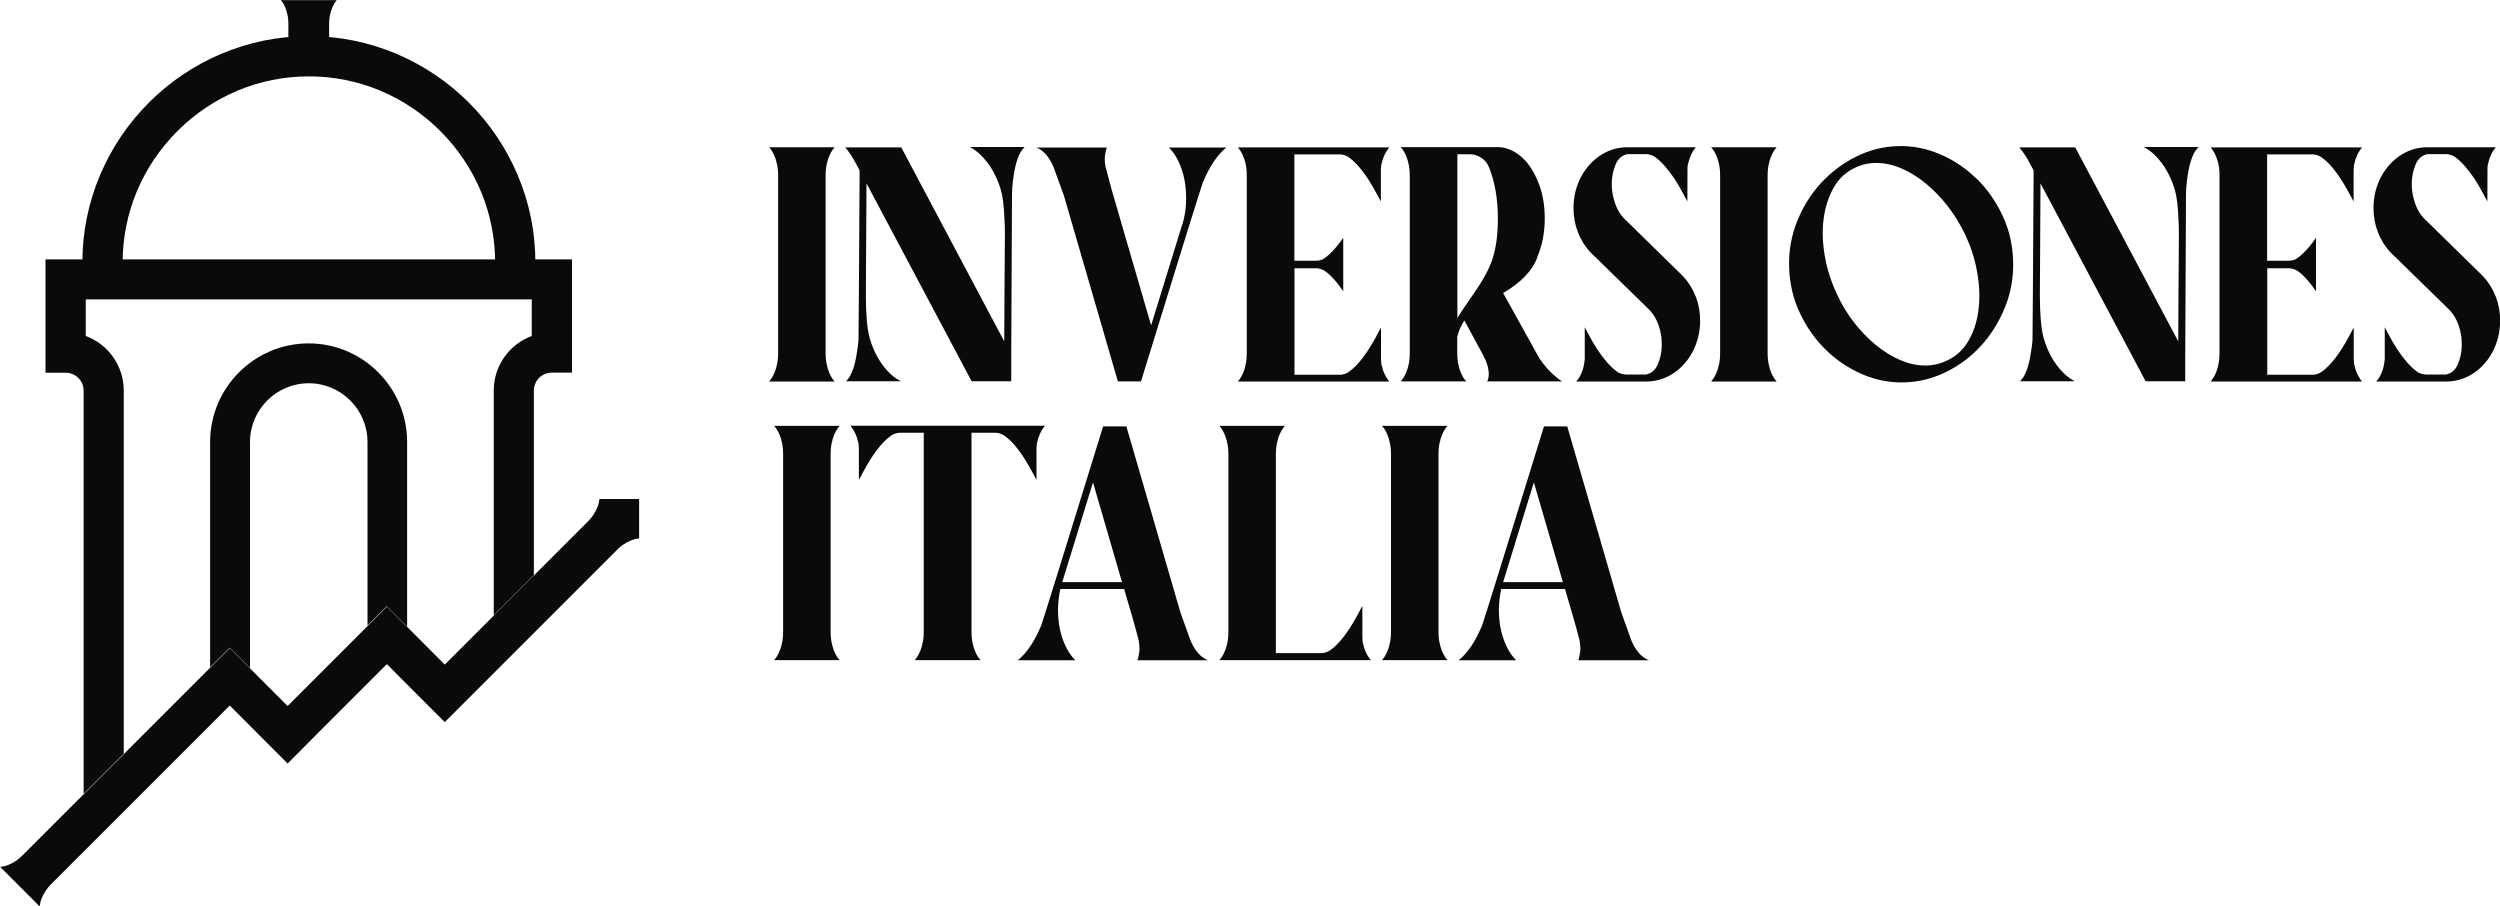
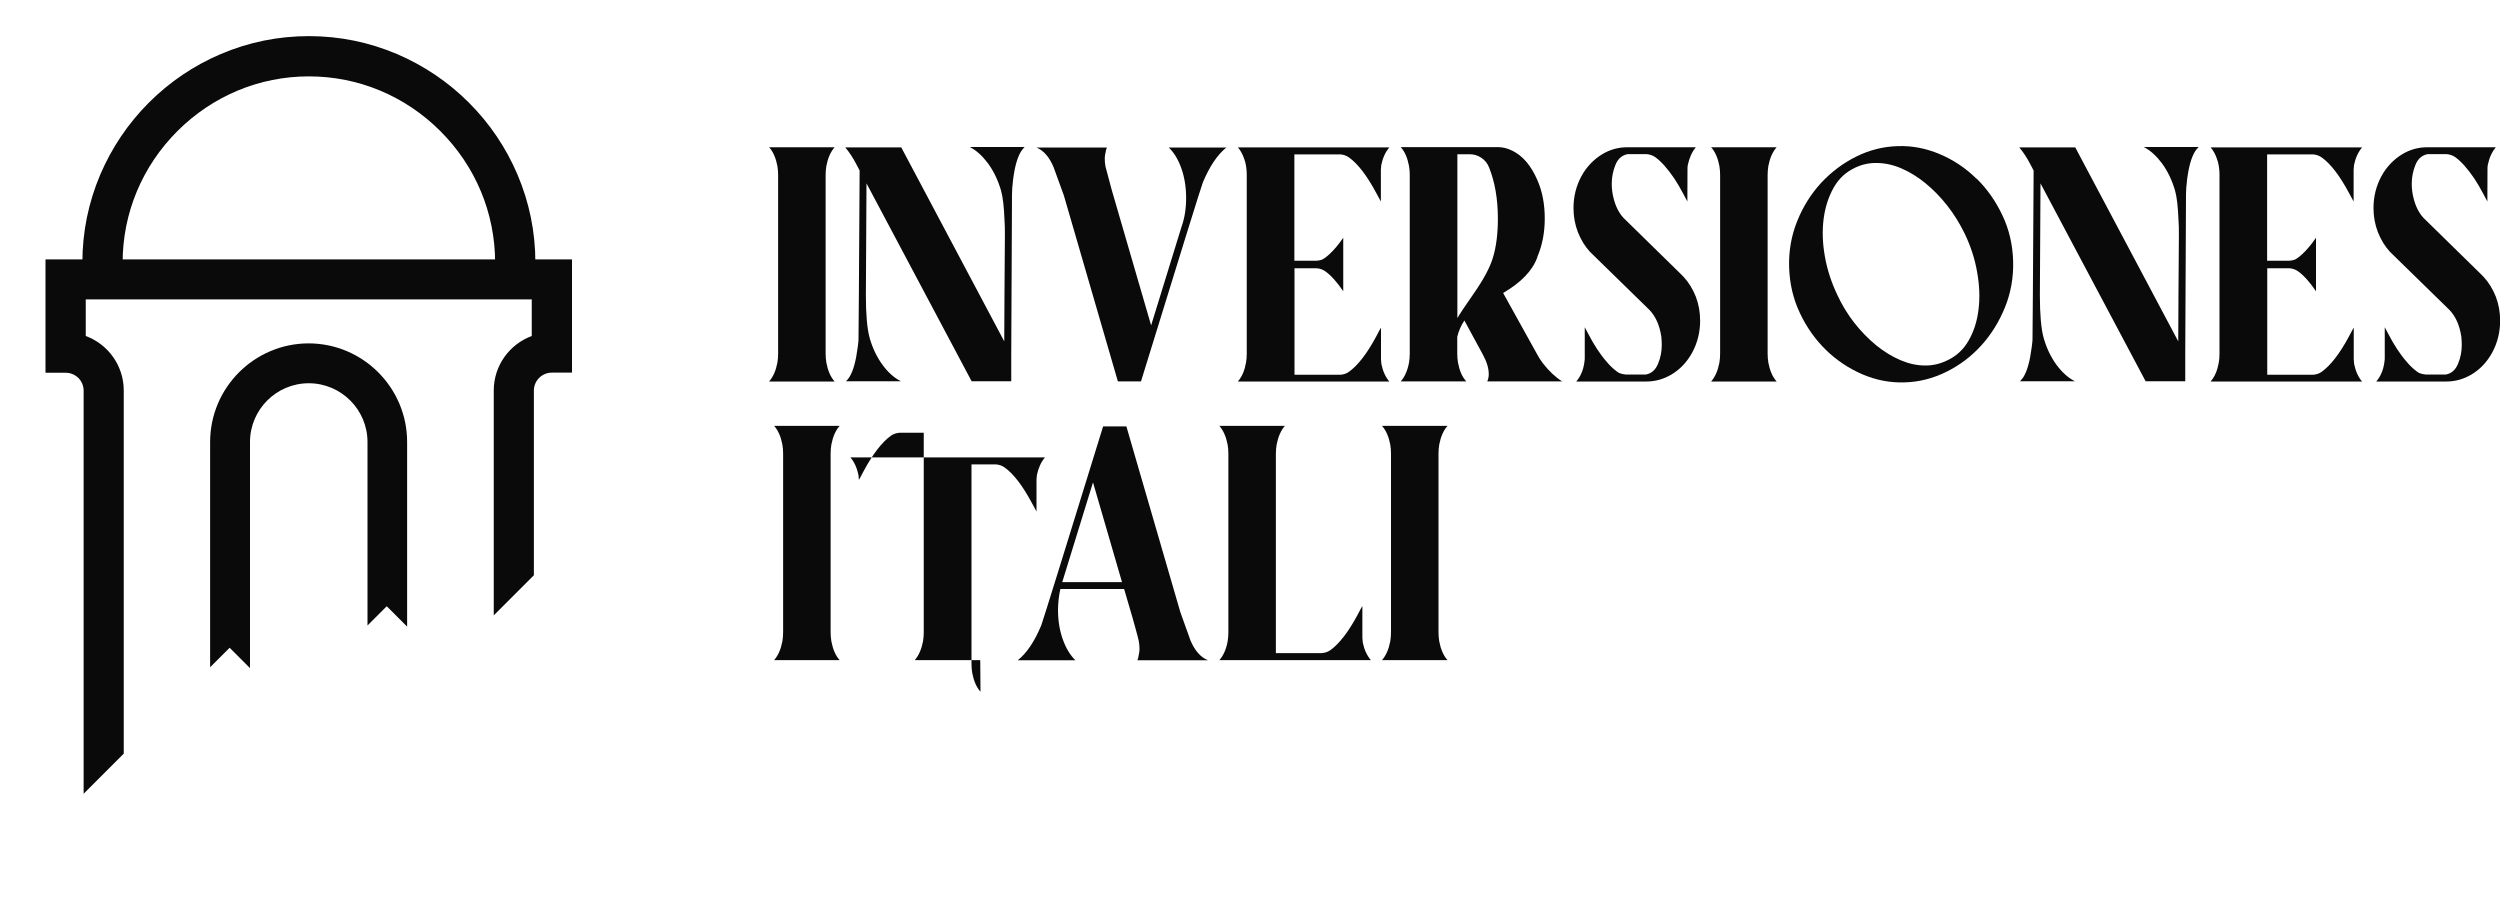
<svg xmlns="http://www.w3.org/2000/svg" id="Capa_2" data-name="Capa 2" viewBox="0 0 200 72.51">
  <defs>
    <style>
      .cls-1 {
        fill: #0a0a0a;
        stroke-width: 0px;
      }
    </style>
  </defs>
  <g id="Capa_1-2" data-name="Capa 1">
    <g>
      <g>
        <path class="cls-1" d="M66.77,30.52h-5.24c.32-.37.54-.87.66-1.5.04-.24.06-.48.06-.73v-14.29c0-.24-.02-.49-.06-.73-.12-.63-.34-1.13-.66-1.49h5.24c-.32.36-.54.86-.66,1.49-.04.24-.06.48-.06.73v14.29c0,.24.02.49.06.73.12.63.33,1.13.66,1.5Z" />
        <path class="cls-1" d="M80.9,30.5h-3.17l-8.41-15.83-.05,8.97c0,1.52.1,2.66.3,3.39.24.84.59,1.56,1.04,2.17s.94,1.04,1.46,1.3h-4.39c.1-.1.19-.21.27-.33.3-.48.52-1.26.66-2.34.05-.37.07-.58.07-.63,0-.33.02-1.55.03-3.65l.06-9.91-.28-.53c-.26-.5-.55-.94-.87-1.32h4.48l8.24,15.52c0-2.16.03-4.91.05-8.28v-.41c0-.28,0-.62-.03-1.02-.04-1.05-.13-1.84-.28-2.37-.25-.84-.6-1.56-1.04-2.16-.45-.6-.93-1.04-1.46-1.31h4.39c-.1.1-.19.21-.27.33-.31.48-.53,1.26-.66,2.34-.04.34-.06.54-.06.61l-.02.5-.06,12.81v2.13Z" />
        <path class="cls-1" d="M91.29,30.51h-1.86l-4.32-14.87-.72-1.98c-.03-.1-.06-.19-.1-.28h0c-.35-.83-.81-1.35-1.38-1.58h5.64c-.04.08-.09.27-.14.57-.02.11-.03.22-.03.35,0,.18.02.39.06.61l.5,1.87,3.15,10.83,2.43-7.88c.24-.67.37-1.44.37-2.31,0-.87-.13-1.66-.38-2.37-.25-.7-.58-1.26-1.01-1.67h4.61c-.71.57-1.34,1.5-1.88,2.79-.12.29-1.77,5.6-4.95,15.92Z" />
        <path class="cls-1" d="M111.15,30.52h-12.12c.24-.28.43-.63.55-1.06h0c.04-.15.07-.29.1-.44.04-.22.06-.46.06-.72v-14.29c0-.37-.04-.72-.12-1.04l-.08-.25c-.13-.38-.3-.69-.51-.93h12.12c-.31.36-.53.83-.65,1.42l-.03.37v2.54c-.05-.08-.18-.32-.38-.7-.74-1.38-1.47-2.33-2.18-2.83-.2-.14-.43-.22-.68-.24h-3.68v8.51h1.68c.22,0,.41-.04.58-.11.17-.1.35-.23.54-.41.36-.33.73-.77,1.11-1.32v1.88h0v.52h0v1.88c-.51-.75-.99-1.28-1.44-1.6-.2-.14-.43-.22-.69-.24h-1.77v8.52h3.68c.26-.02.49-.1.68-.24.71-.51,1.44-1.45,2.18-2.83.2-.39.33-.62.38-.7v2.54l.03.37c.12.59.34,1.06.65,1.42Z" />
        <path class="cls-1" d="M124.98,30.51h-6c.08-.17.12-.36.12-.58,0-.47-.16-1-.48-1.58l-1.47-2.71c-.27.41-.46.84-.57,1.3v1.35c0,.24.02.49.06.73.12.63.33,1.13.66,1.49h-5.24c.32-.36.54-.86.66-1.49.04-.24.06-.48.06-.73v-14.29c0-.24-.02-.49-.06-.73-.12-.63-.33-1.13-.66-1.5h7.77c.4,0,.78.1,1.14.28.85.41,1.52,1.2,2.02,2.36.4.91.59,1.93.59,3.07s-.2,2.15-.59,3.06v.03c-.38,1.07-1.29,2.02-2.74,2.87,1.69,3.03,2.6,4.67,2.73,4.92.12.23.27.47.45.7.47.61.99,1.1,1.55,1.46ZM116.59,25.45c.19-.34.61-.96,1.25-1.88.82-1.17,1.36-2.16,1.6-2.98.26-.86.39-1.9.39-3.1,0-1.57-.24-2.94-.71-4.11-.13-.32-.34-.58-.62-.76-.28-.19-.59-.28-.92-.28h-.99v13.12Z" />
        <path class="cls-1" d="M131.7,30.52h-.23s-5.37,0-5.37,0c.4-.46.62-1.06.68-1.8v-2.54l.25.47c.48.93.98,1.7,1.51,2.3.24.29.51.55.81.77.06.05.13.09.19.12.14.06.3.1.5.12h1.63c.45-.08.77-.37.97-.85.2-.48.3-.98.3-1.5,0-.21-.01-.42-.03-.65-.14-.95-.47-1.68-.99-2.2l-4.73-4.62c-.41-.45-.72-.97-.96-1.57-.23-.6-.35-1.24-.35-1.92,0-.92.21-1.76.62-2.53.41-.76.98-1.36,1.69-1.79.62-.37,1.28-.55,1.99-.55h5.49c-.31.36-.52.84-.65,1.43l-.02.2c0,.11-.01,1.01-.01,2.71l-.38-.71c-.22-.41-.44-.79-.68-1.15-.54-.79-1.04-1.35-1.5-1.68-.19-.14-.42-.22-.69-.25-1,0-1.51,0-1.52,0-.45.08-.78.36-.98.85-.2.49-.3.99-.3,1.52,0,.2.01.41.04.63.14.91.44,1.61.9,2.1l.11.11h0l4.35,4.26.35.35c.41.45.73.97.97,1.57.23.6.35,1.24.35,1.93,0,.92-.21,1.76-.62,2.53-.41.76-.97,1.36-1.67,1.78-.63.37-1.29.56-2,.56Z" />
        <path class="cls-1" d="M142.13,30.52h-5.24c.32-.37.54-.87.66-1.5.04-.24.06-.48.06-.73v-14.29c0-.24-.02-.49-.06-.73-.12-.63-.34-1.13-.66-1.49h5.24c-.32.36-.54.86-.66,1.49-.04.24-.06.48-.06.73v14.29c0,.24.02.49.06.73.12.63.33,1.13.66,1.5Z" />
        <path class="cls-1" d="M174.82,30.5h-3.17l-8.41-15.83-.05,8.97c0,1.52.1,2.66.3,3.39.24.84.59,1.56,1.04,2.17.45.6.94,1.04,1.46,1.3h-4.39c.1-.1.19-.21.27-.33.3-.48.52-1.26.66-2.34.05-.37.07-.58.07-.63,0-.33.02-1.55.03-3.65l.06-9.91-.28-.53c-.26-.5-.55-.94-.87-1.32h4.48l8.24,15.52c0-2.16.03-4.91.05-8.28v-.41c0-.28,0-.62-.03-1.02-.04-1.05-.13-1.84-.28-2.37-.25-.84-.6-1.56-1.04-2.16-.45-.6-.93-1.04-1.46-1.31h4.39c-.1.1-.19.21-.27.33-.31.48-.53,1.26-.66,2.34-.04.34-.06.54-.06.61l-.02.5-.06,12.81v2.13Z" />
        <path class="cls-1" d="M188.97,30.52h-12.12c.24-.28.43-.63.55-1.06h0c.04-.15.07-.29.1-.44.04-.22.06-.46.06-.72v-14.29c0-.37-.04-.72-.12-1.04l-.08-.25c-.13-.38-.3-.69-.51-.93h12.12c-.31.36-.53.83-.65,1.42l-.03.37v2.54c-.05-.08-.18-.32-.38-.7-.74-1.38-1.47-2.33-2.18-2.83-.2-.14-.43-.22-.68-.24h-3.68v8.51h1.68c.22,0,.41-.04.58-.11.17-.1.35-.23.54-.41.36-.33.73-.77,1.11-1.32v1.88h0v.52h0v1.88c-.51-.75-.99-1.28-1.44-1.6-.2-.14-.43-.22-.69-.24h-1.77v8.52h3.68c.26-.02.49-.1.68-.24.71-.51,1.44-1.45,2.18-2.83.2-.39.33-.62.38-.7v2.54l.03.37c.12.59.34,1.06.65,1.42Z" />
        <path class="cls-1" d="M195.7,30.52h-.23s-5.37,0-5.37,0c.4-.46.62-1.06.68-1.8v-2.54l.25.47c.48.93.98,1.7,1.51,2.3.24.29.51.55.81.77.06.05.13.09.19.12.14.06.3.1.5.12h1.63c.45-.08.77-.37.97-.85.2-.48.3-.98.3-1.5,0-.21-.01-.42-.03-.65-.14-.95-.47-1.68-.99-2.2l-4.73-4.62c-.41-.45-.72-.97-.96-1.57-.23-.6-.35-1.24-.35-1.92,0-.92.21-1.76.62-2.53.41-.76.98-1.36,1.69-1.79.62-.37,1.28-.55,1.99-.55h5.49c-.31.36-.53.84-.65,1.43l-.02.2c0,.11-.01,1.01-.01,2.71l-.38-.71c-.22-.41-.44-.79-.68-1.15-.54-.79-1.04-1.35-1.5-1.68-.19-.14-.42-.22-.69-.25-1,0-1.51,0-1.52,0-.45.08-.78.36-.98.85-.2.49-.3.99-.3,1.52,0,.2.01.41.04.63.14.91.44,1.61.9,2.1l.11.11h0l4.35,4.26.35.35c.41.45.73.97.97,1.57.23.6.35,1.24.35,1.93,0,.92-.21,1.76-.62,2.53-.41.76-.97,1.36-1.67,1.78-.63.37-1.29.56-2,.56Z" />
        <g>
          <path class="cls-1" d="M67.17,52.81h-5.24c.32-.37.54-.87.66-1.5.04-.24.06-.48.06-.73v-14.29c0-.24-.02-.49-.06-.73-.12-.63-.34-1.13-.66-1.49h5.24c-.32.36-.54.86-.66,1.49-.04.24-.06.48-.06.73v14.29c0,.24.02.49.06.73.12.63.33,1.13.66,1.5Z" />
-           <path class="cls-1" d="M78.42,52.81h-5.24c.32-.37.54-.87.66-1.5.04-.24.06-.48.06-.72v-15.97h-1.94c-.26.02-.49.1-.69.24-.71.51-1.44,1.45-2.18,2.83-.2.39-.33.62-.38.7v-2.53l-.03-.38c-.12-.58-.34-1.06-.65-1.42h15.57c-.31.36-.53.84-.65,1.42l-.03.38v2.53c-.05-.08-.18-.32-.38-.7-.74-1.38-1.47-2.33-2.18-2.83-.2-.14-.43-.22-.69-.24h-1.95v15.97c0,.24.02.48.06.72.12.63.33,1.13.66,1.5Z" />
+           <path class="cls-1" d="M78.42,52.81h-5.24c.32-.37.54-.87.66-1.5.04-.24.06-.48.06-.72v-15.97h-1.94c-.26.02-.49.1-.69.24-.71.51-1.44,1.45-2.18,2.83-.2.39-.33.62-.38.7l-.03-.38c-.12-.58-.34-1.06-.65-1.42h15.57c-.31.36-.53.84-.65,1.42l-.03.38v2.53c-.05-.08-.18-.32-.38-.7-.74-1.38-1.47-2.33-2.18-2.83-.2-.14-.43-.22-.69-.24h-1.95v15.97c0,.24.02.48.06.72.12.63.33,1.13.66,1.5Z" />
          <path class="cls-1" d="M96.63,52.82h-5.64c.05-.09.09-.29.14-.58.02-.11.03-.22.03-.35,0-.18-.02-.39-.06-.62-.04-.17-.13-.54-.29-1.11-.08-.27-.15-.52-.21-.75l-.67-2.29h-5.1c-.12.52-.18,1.07-.19,1.65,0,.88.13,1.67.38,2.37.25.7.58,1.26,1.01,1.68h-4.61c.72-.57,1.34-1.5,1.88-2.79.13-.35,1.78-5.65,4.95-15.92h1.86l4.32,14.87.81,2.26s0,0,0,0c.35.82.81,1.34,1.38,1.57ZM89.76,46.57l-2.32-7.98-2.46,7.98h4.78Z" />
          <path class="cls-1" d="M109.67,52.81h-12.12c.32-.36.54-.86.66-1.49.04-.24.06-.49.06-.73v-14.29c0-.24-.02-.49-.06-.73-.12-.63-.34-1.13-.66-1.5h5.24c-.32.37-.54.87-.66,1.5-.04.24-.06.48-.06.72v15.96h3.67c.26-.02.49-.1.69-.24.71-.51,1.44-1.45,2.18-2.83.2-.39.33-.62.38-.7v2.54l.03.37c.12.59.34,1.06.65,1.42Z" />
          <path class="cls-1" d="M115.8,52.81h-5.24c.32-.37.54-.87.66-1.5.04-.24.06-.48.06-.73v-14.29c0-.24-.02-.49-.06-.73-.12-.63-.34-1.13-.66-1.49h5.24c-.32.36-.54.86-.66,1.49-.04.24-.06.48-.06.73v14.29c0,.24.02.49.06.73.12.63.33,1.13.66,1.5Z" />
-           <path class="cls-1" d="M131.9,52.82h-5.64c.05-.09.09-.29.14-.58.02-.11.03-.22.03-.35,0-.18-.02-.39-.06-.62-.04-.17-.13-.54-.29-1.11-.08-.27-.15-.52-.21-.75l-.67-2.29h-5.1c-.12.52-.18,1.07-.19,1.65,0,.88.13,1.67.38,2.37.25.7.58,1.26,1.01,1.68h-4.61c.72-.57,1.34-1.5,1.88-2.79.13-.35,1.78-5.65,4.95-15.92h1.86l4.32,14.87.81,2.26s0,0,0,0c.35.82.81,1.34,1.38,1.57ZM125.03,46.57l-2.32-7.98-2.46,7.98h4.78Z" />
        </g>
        <path class="cls-1" d="M158.11,14.29c-.84-.83-1.82-1.49-2.91-1.95-1.1-.47-2.23-.69-3.37-.65-1.16.03-2.28.31-3.34.84-1.05.52-1.99,1.23-2.8,2.1-.8.87-1.45,1.9-1.91,3.05-.47,1.16-.69,2.4-.65,3.7.04,1.3.32,2.53.86,3.66.53,1.13,1.23,2.12,2.08,2.95.85.83,1.83,1.48,2.91,1.95,1.09.47,2.23.69,3.39.65,1.14-.03,2.26-.31,3.33-.84,1.06-.52,2-1.23,2.8-2.11.79-.87,1.43-1.9,1.9-3.06.47-1.16.69-2.41.65-3.71-.04-1.3-.32-2.52-.86-3.65-.53-1.12-1.22-2.11-2.06-2.93ZM158.17,21.77c.19,1.05.23,2.06.11,3-.11.93-.38,1.77-.8,2.49-.4.7-.98,1.24-1.72,1.58h0c-.56.27-1.15.41-1.77.4-.64,0-1.3-.15-1.96-.43-.67-.29-1.33-.69-1.94-1.19-.62-.51-1.21-1.11-1.75-1.8-.54-.69-.99-1.44-1.36-2.24h0c-.47-.99-.81-2.02-.99-3.07-.19-1.05-.22-2.06-.1-3,.12-.93.39-1.77.81-2.51.41-.72.97-1.24,1.72-1.59.28-.13.56-.23.85-.29.29-.06.59-.09.87-.08.65,0,1.32.15,1.97.43.67.29,1.32.69,1.93,1.19.62.51,1.21,1.11,1.75,1.8.54.69,1,1.44,1.39,2.24.47.98.81,2.01.99,3.07Z" />
      </g>
      <g>
        <g>
          <g>
            <polygon class="cls-1" points="42.72 50.64 42.72 50.66 42.7 50.66 42.72 50.64" />
            <path class="cls-1" d="M45.76,20.74v9.07h-1.61c-.79,0-1.44.64-1.44,1.43v14.78l-3.21,3.21v-17.99c0-2,1.27-3.71,3.04-4.36v-2.93H6.86v2.93c1.77.65,3.04,2.36,3.04,4.36v29.05l-3.21,3.21V31.25c0-.79-.64-1.43-1.44-1.43h-1.61v-9.07h42.11Z" />
          </g>
          <path class="cls-1" d="M24.7,27.47c-4.35,0-7.89,3.54-7.89,7.89v18.02l1.56-1.56,1.01,1.01.62.62v-18.09c0-2.59,2.11-4.7,4.7-4.7s4.7,2.11,4.7,4.7v14.68l1.54-1.54h0s0,0,0,0l1.63,1.63v-14.77c0-4.35-3.54-7.89-7.89-7.89Z" />
-           <path class="cls-1" d="M23.02,1.28c.04.21.05.41.05.62v2.88h3.26V1.91c0-.21.02-.42.05-.62.1-.54.29-.97.56-1.28h-4.48c.28.32.46.74.56,1.28Z" />
          <path class="cls-1" d="M6.59,21.01c0-2.44.48-4.8,1.43-7.04.92-2.15,2.22-4.09,3.89-5.76,1.67-1.67,3.6-2.97,5.76-3.89,2.23-.95,4.6-1.43,7.04-1.43s4.8.48,7.04,1.43c2.15.92,4.09,2.22,5.76,3.89s2.97,3.6,3.89,5.76c.95,2.23,1.43,4.6,1.43,7.04H6.59ZM39.61,21.06v-.05c0-3.96-1.56-7.7-4.38-10.52-2.82-2.82-6.56-4.38-10.52-4.38s-7.7,1.56-10.52,4.38c-2.82,2.82-4.38,6.56-4.38,10.52v.05h29.81Z" />
        </g>
-         <path class="cls-1" d="M51.13,39.91v3.17c-.42.03-.85.2-1.31.51-.17.12-.33.26-.47.41l-6.66,6.66-7.11,7.11-2.3-2.3-1.85-1.86-.48-.48-1.55,1.55-4.09,4.09h0s-2.3,2.31-2.3,2.31h0s0,0,0,0l-2.3-2.3h0s-2.33-2.34-2.33-2.34l-14.29,14.29c-.15.15-.28.31-.4.48-.31.45-.48.89-.51,1.31l-3.17-3.17c.42-.03.85-.2,1.31-.51.17-.12.33-.26.47-.4l15.03-15.03,1.56-1.56,1.01,1.01.62.62,3,3,5.64-5.64h0s2.3-2.31,2.3-2.31h0s0,0,0,0l2.3,2.3h0s2.33,2.34,2.33,2.34l3.92-3.92,3.21-3.21,4.33-4.33c.15-.15.28-.31.4-.48.31-.45.48-.89.51-1.31h3.17Z" />
      </g>
    </g>
  </g>
</svg>